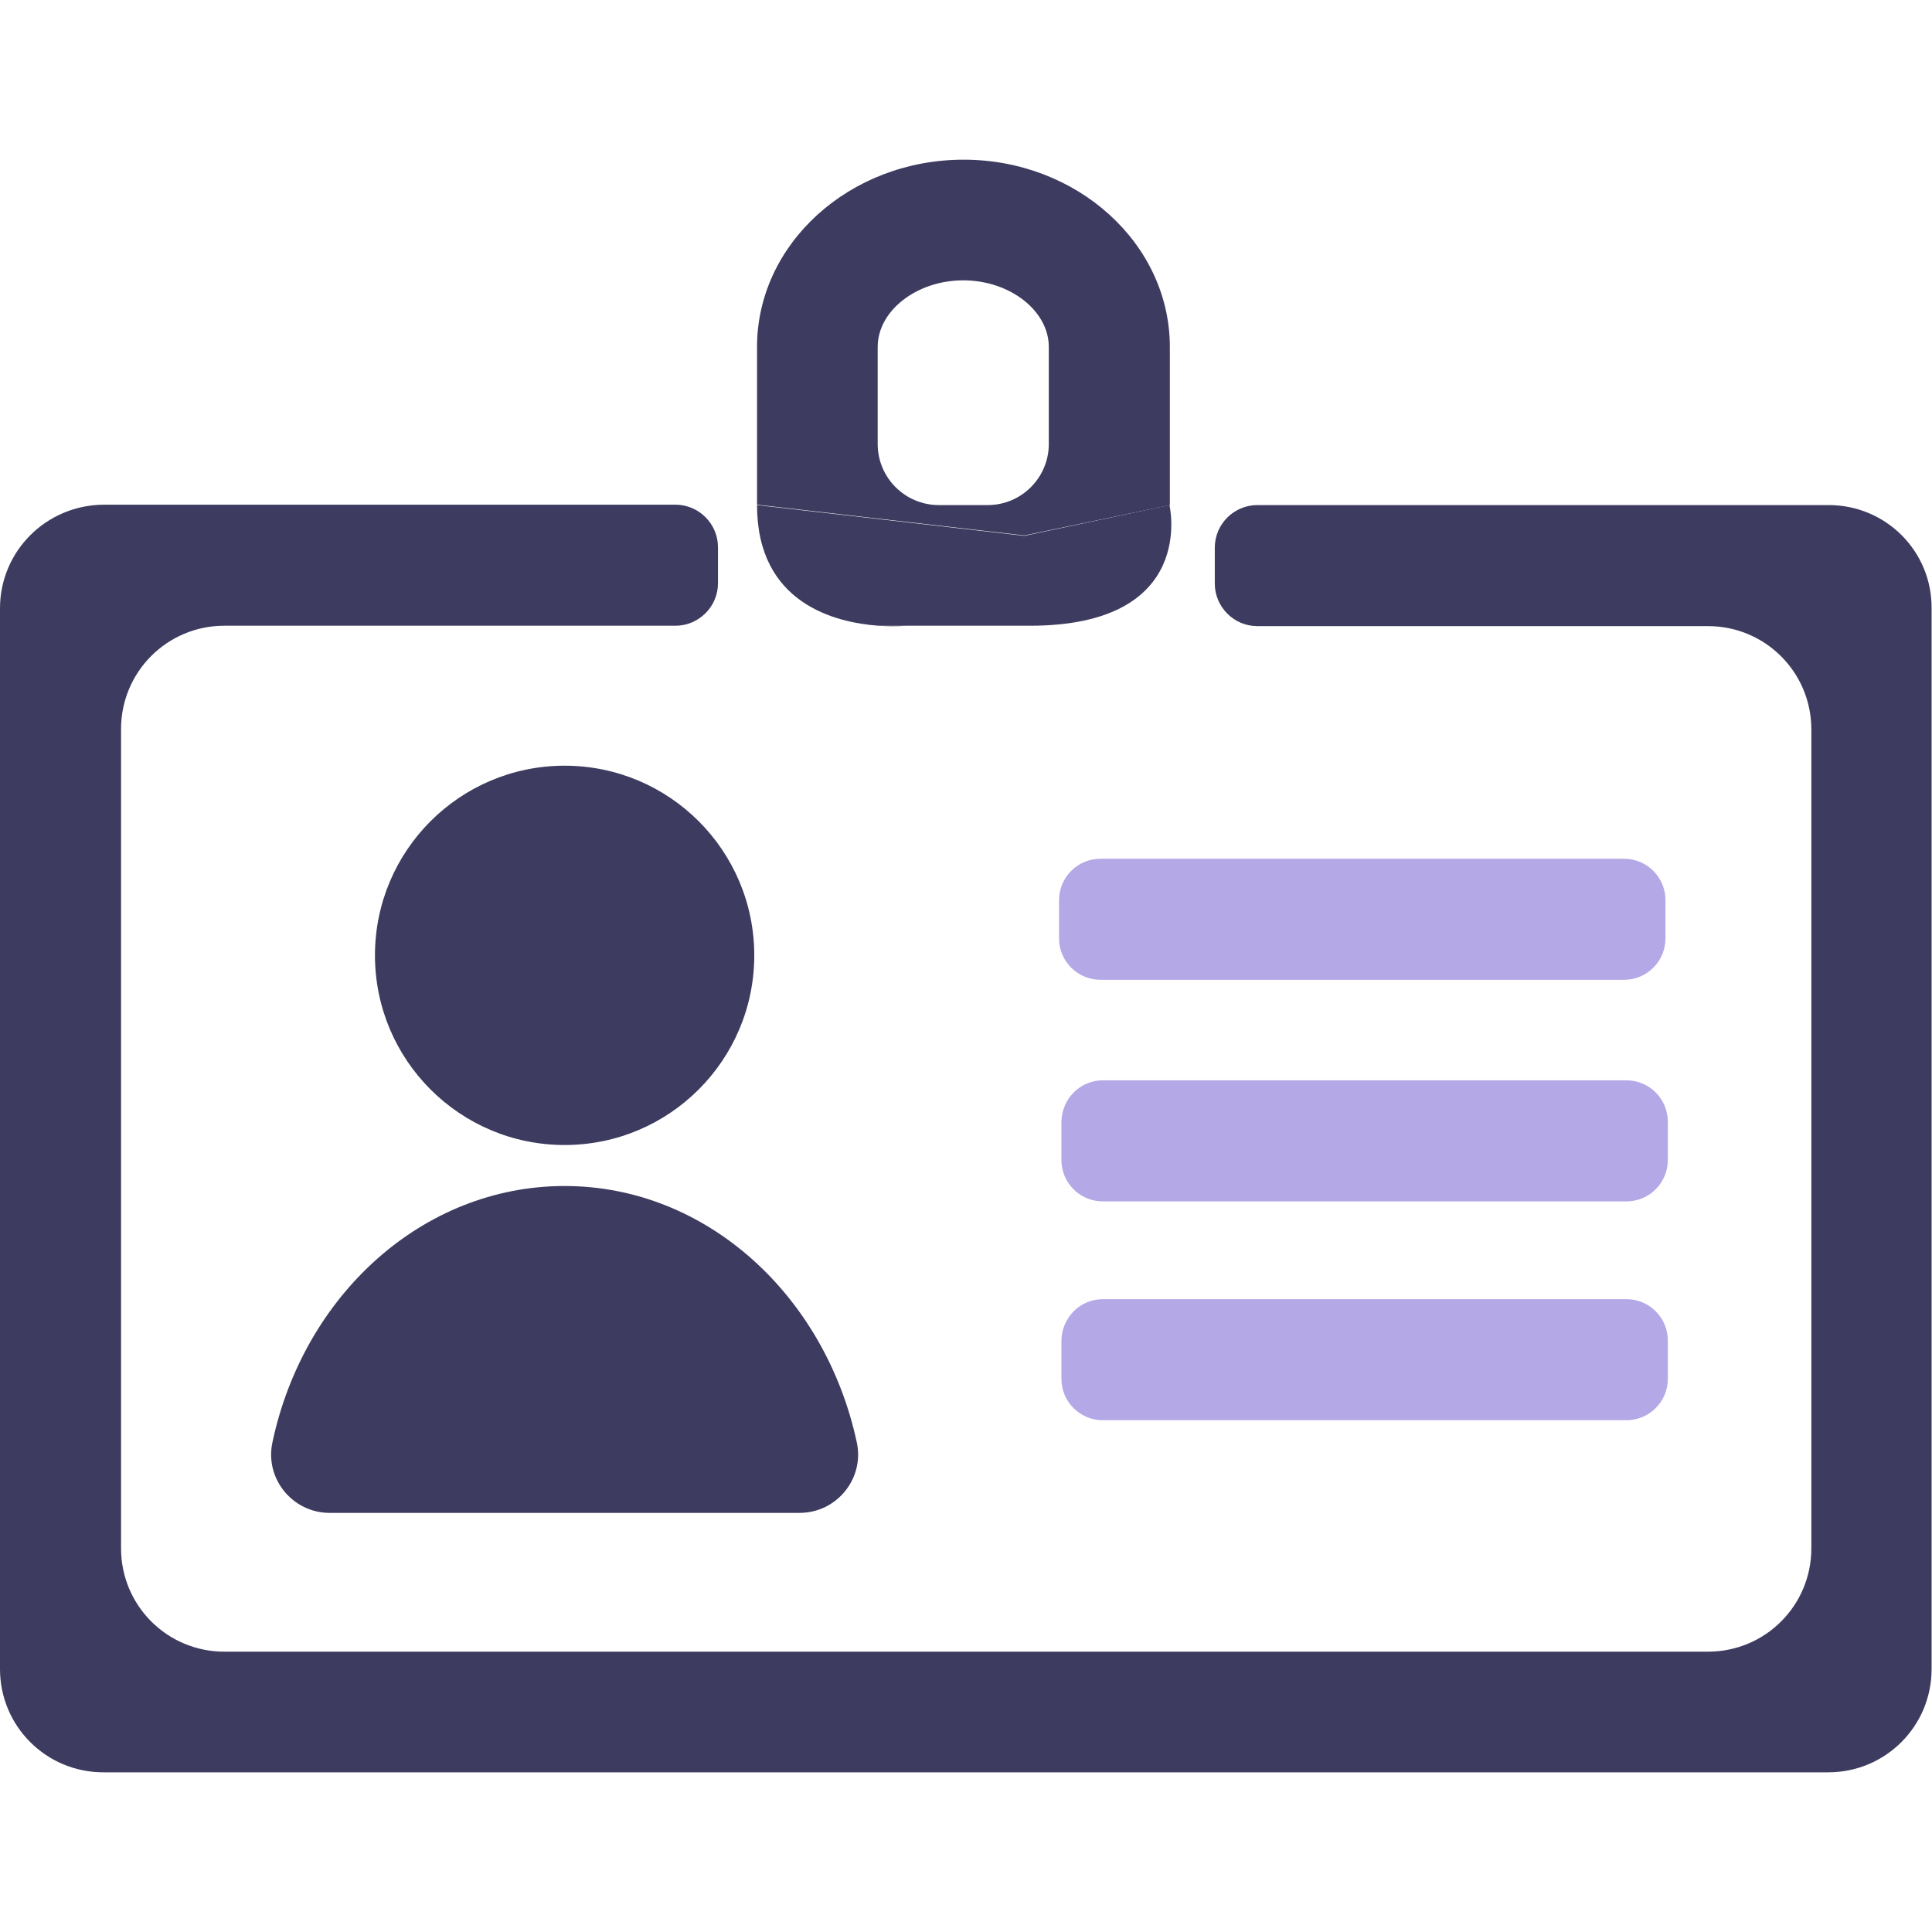
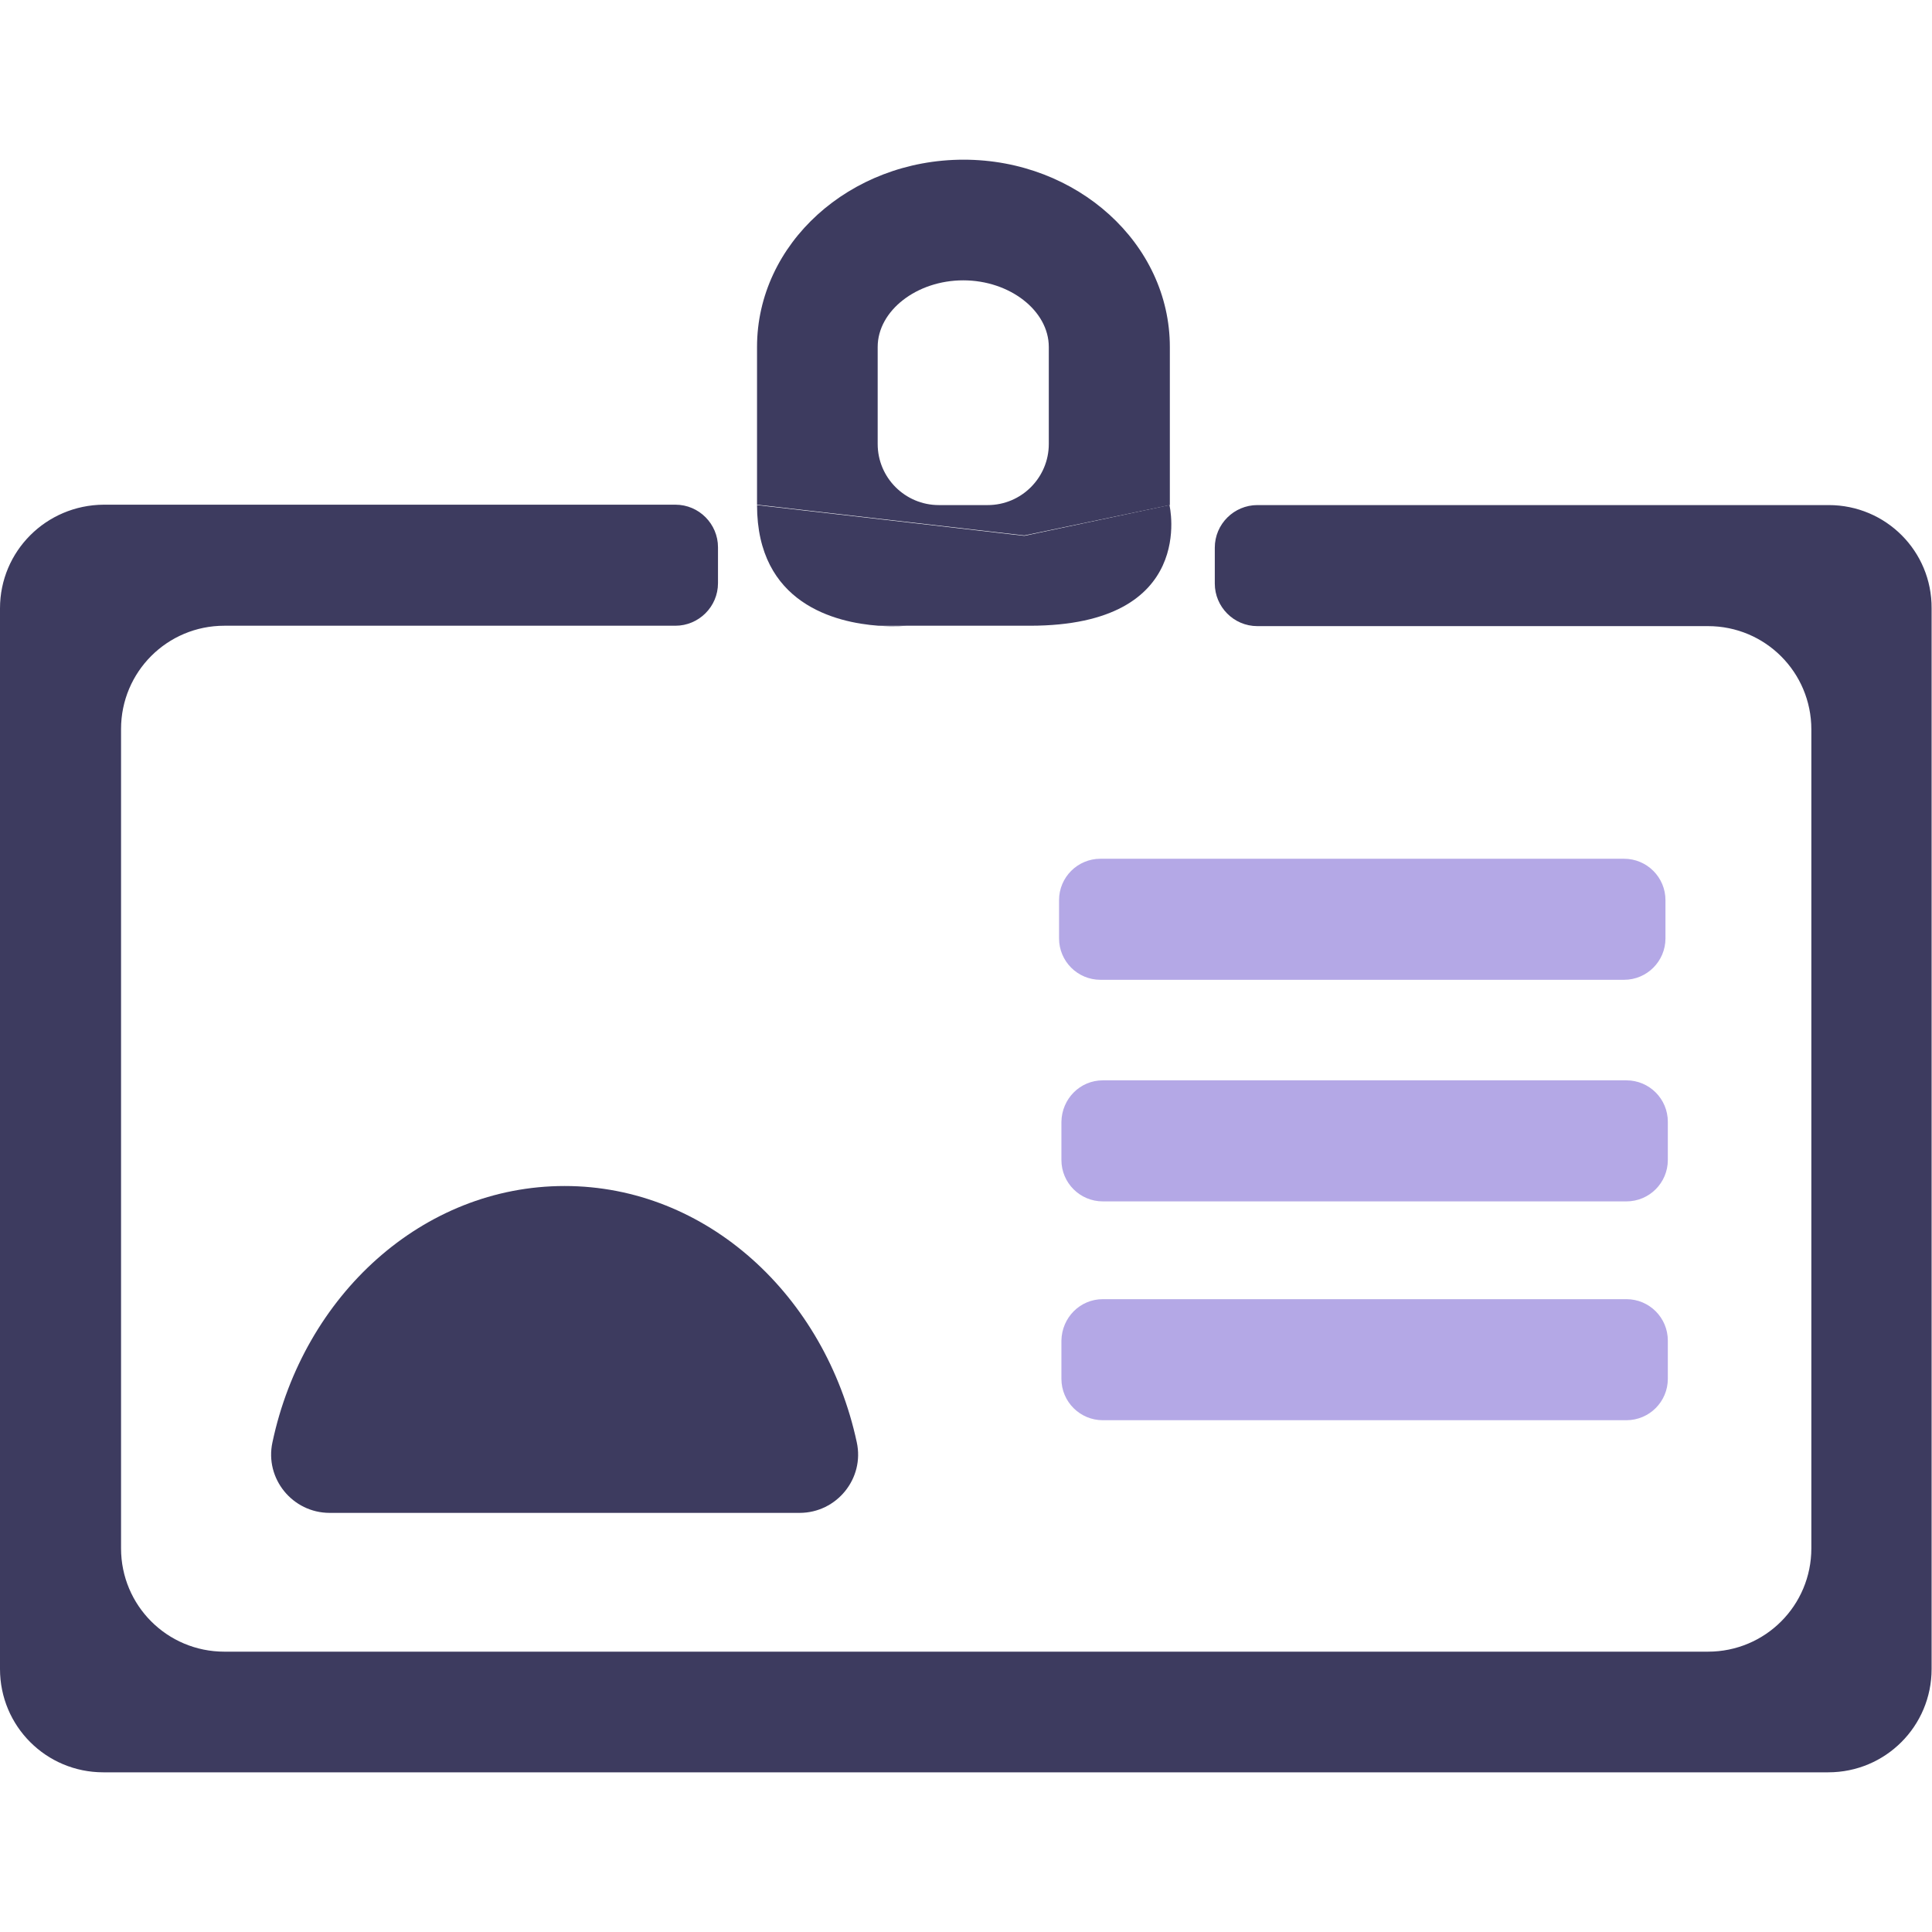
<svg xmlns="http://www.w3.org/2000/svg" version="1.1" id="Capa_1" x="0px" y="0px" viewBox="0 0 490 490" style="enable-background:new 0 0 40 40;" xml:space="preserve" width="40px" height="40px">
  <style type="text/css">
	.st0{fill:#B4A8E6;}
	.st1{fill:#3D3B5F;}
	.st2{fill:none;}
</style>
  <path class="st0" d="M279.1,217.8h132.8c5.8,0,10.5,4.7,10.5,10.5v9.7c0,5.8-4.7,10.5-10.5,10.5H279.1c-5.8,0-10.5-4.7-10.5-10.5  v-9.7C268.6,222.5,273.3,217.8,279.1,217.8z" />
-   <circle class="st1" cx="143.2" cy="242.3" r="48.1" />
  <path class="st1" d="M143.2,300.8c-36,0-66.2,27.7-74.1,65c-2,9.2,5.1,17.9,14.5,17.9h119.2c9.4,0,16.5-8.7,14.5-17.9  C209.3,328.6,179.2,300.8,143.2,300.8z" />
  <path class="st0" d="M279.7,274h132.8c5.8,0,10.5,4.7,10.5,10.5v9.7c0,5.8-4.7,10.5-10.5,10.5H279.7c-5.8,0-10.5-4.7-10.5-10.5v-9.7  C269.3,278.7,273.9,274,279.7,274z" />
  <path class="st0" d="M279.7,329.5h132.8c5.8,0,10.5,4.7,10.5,10.5v9.7c0,5.8-4.7,10.5-10.5,10.5H279.7c-5.8,0-10.5-4.7-10.5-10.5  V340C269.3,334.2,273.9,329.5,279.7,329.5z" />
-   <path class="st2" d="M266.1,112.6V88c0-9.2-9.9-16.9-21.7-16.9c-11.8,0-21.7,7.7-21.7,16.9h0v24.6c0,8.5,6.9,15.5,15.5,15.5h12.5  C259.1,128.1,266.1,121.1,266.1,112.6z" />
  <path class="st1" d="M296.7,128.1V88c0-26.2-23.5-47.5-52.3-47.5C215.5,40.5,192,61.8,192,88v40l67.8,7.8L296.7,128.1z M238.1,128.1  c-8.5,0-15.5-6.9-15.5-15.5V88h0c0-9.2,9.9-16.9,21.7-16.9c11.8,0,21.7,7.7,21.7,16.9v24.6c0,8.5-6.9,15.5-15.5,15.5H238.1z" />
  <path class="st1" d="M229.9,158.7h-7C227,159,229.9,158.7,229.9,158.7z" />
  <path class="st2" d="M229.9,158.7h-7C227,159,229.9,158.7,229.9,158.7z" />
  <path class="st1" d="M463.8,128.1H318.9c-5.9,0-10.8,4.8-10.8,10.8v9.1c0,5.9,4.8,10.8,10.8,10.8h114.3c14.5,0,26.2,11.7,26.2,26.2  v207.7c0,14.5-11.7,26.2-26.2,26.2H56.9c-14.5,0-26.2-11.7-26.2-26.2V184.9c0-14.5,11.7-26.2,26.2-26.2h114.4  c5.9,0,10.8-4.8,10.8-10.8v-9.1c0-5.9-4.8-10.8-10.8-10.8h-145C11.7,128.1,0,139.8,0,154.3v269c0,14.5,11.7,26.2,26.2,26.2h437.5  c14.5,0,26.2-11.7,26.2-26.2v-269C490,139.8,478.3,128.1,463.8,128.1z" />
-   <path class="st1" d="M222.8,158.7h7h31.4c42.7,0,35.4-30.6,35.4-30.6l-36.8,7.8l-67.8-7.8C192,153.1,211.9,157.9,222.8,158.7z" />
+   <path class="st1" d="M222.8,158.7h7h31.4c42.7,0,35.4-30.6,35.4-30.6l-36.8,7.8l-67.8-7.8C192,153.1,211.9,157.9,222.8,158.7" />
</svg>